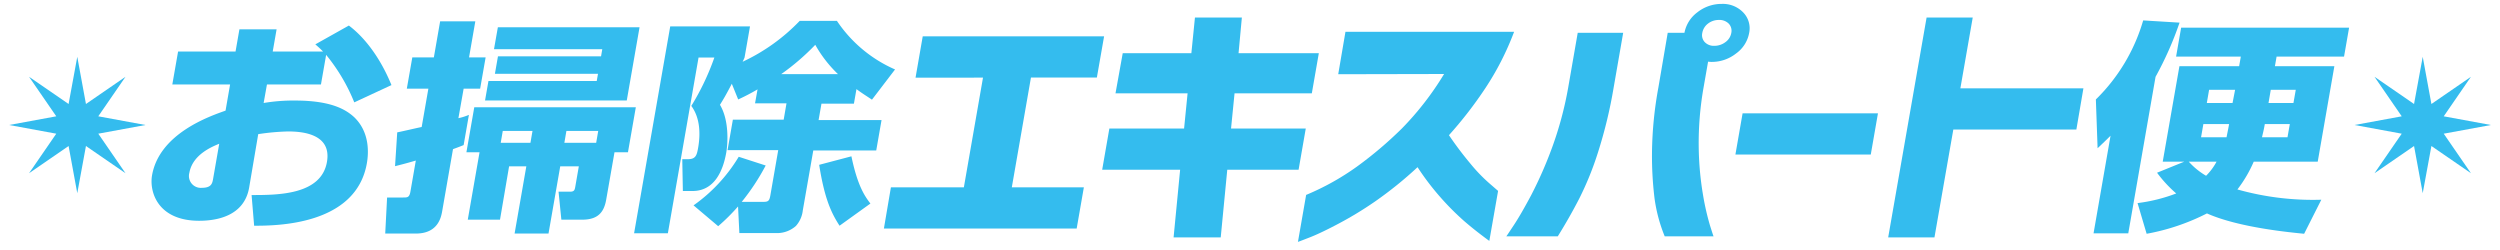
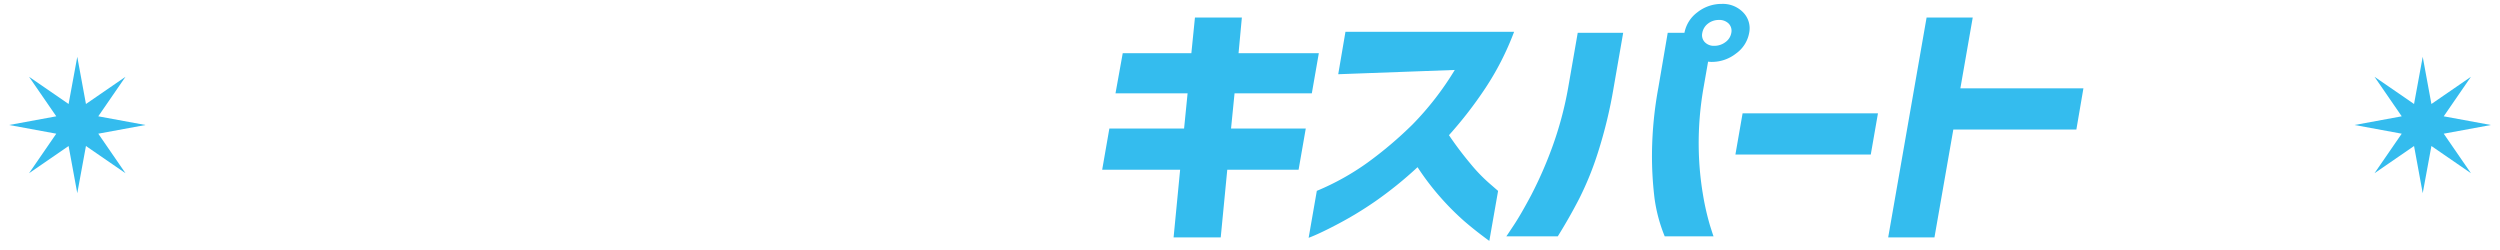
<svg xmlns="http://www.w3.org/2000/svg" viewBox="0 0 550 55">
  <defs>
    <style>.cls-1{fill:none;}.cls-2{fill:#34bcee;}</style>
  </defs>
  <g id="レイヤー_2" data-name="レイヤー 2">
    <g id="レイヤー_1-2" data-name="レイヤー 1">
      <rect class="cls-1" width="550" height="55" />
-       <path class="cls-2" d="M76.75,5.62c4,3,7.28,7.93,9.37,13.1l-8.18,3.8a40.13,40.13,0,0,0-6.19-10.45l-1.14,6.51H58.73L58,22.66a39,39,0,0,1,6.91-.54c7.84,0,11.11,1.92,13,3.65,3.5,3.35,3.18,8,2.8,10.15-2.39,13.69-20,13.74-24.8,13.74l-.56-6.75c5.73,0,15.32,0,16.58-7.29,1.11-6.36-5.86-6.7-8.58-6.7a51,51,0,0,0-6.54.59l-2,11.77c-1.1,6.31-7.22,7.29-11,7.29-9.05,0-11-6.3-10.36-10,1.61-9.21,12.69-13,16.17-14.23l1-5.76H37.91l1.27-7.25H51.82l.85-4.87h8.18L60,11.33H71.06a22.71,22.71,0,0,0-1.69-1.57Zm-28.52,26c-1.53.64-5.86,2.36-6.57,6.4a2.61,2.61,0,0,0,2.75,3.3c2.13,0,2.31-1,2.49-2.07Z" />
-       <path class="cls-2" d="M87.39,29.12c.84-.15,4.19-.94,5.38-1.18l1.47-8.43H89.5l1.21-6.89h4.74l1.38-7.93h7.74l-1.38,7.93h3.65l-1.21,6.89H102L100.85,26a12.57,12.57,0,0,0,2.31-.73L102,31.92c-.76.3-1.12.45-2.34.89L97.28,46.46c-.22,1.23-.86,4.92-5.77,4.92H84.75l.41-7.93H88.7c.93,0,1.36,0,1.59-1.28l1.19-6.85c-2.18.64-3.2.89-4.57,1.24Zm47.8,4.38-1.83,10.44c-.5,2.86-1.91,4.39-5.29,4.39H123.5l-.62-6.16h2.56c.93,0,1-.44,1.12-1.08l.78-4.49h-4.09l-2.58,14.78h-7.46l2.58-14.78H112l-2,11.73h-7.09l2.59-14.83h-2.89l1.73-9.9h35.54l-1.73,9.9ZM140.7,6l-2.81,16.1H106.71l.75-4.28h23.82l.28-1.58H108.88l.67-3.84h22.68l.27-1.58H108.68L109.53,6Zm-30.09,22.8-.45,2.61h6.54l.45-2.61Zm21,0h-7l-.45,2.61h7Z" />
-       <path class="cls-2" d="M166.66,19.66a45.93,45.93,0,0,1-4.26,2.22L161,18.43c-1.39,2.66-1.85,3.4-2.61,4.63,2,3.3,1.77,8.27,1.39,10.49-.72,4.09-2.63,8.47-7.42,8.47h-2.13l-.13-7h1.25c1.69,0,1.95-.84,2.24-2.51.58-3.3.35-6.7-1.5-9.21a55,55,0,0,0,5.07-10.64h-3.48l-6.75,38.66H139.5l7.95-45.51H165l-1.2,6.85a9.44,9.44,0,0,1-.43.93,42,42,0,0,0,12.57-9h8.18a29.66,29.66,0,0,0,12.79,10.69l-5.08,6.65c-.93-.64-2-1.28-3.41-2.32l-.56,3.2h-7.14l-.63,3.6h13.85l-1.17,6.7H178.92l-2.3,13.15a6.15,6.15,0,0,1-1.52,3.45,6.25,6.25,0,0,1-4,1.57h-8.44l-.29-5.86A43.31,43.31,0,0,1,158,49.76l-5.42-4.58a35.4,35.4,0,0,0,9.94-10.69l5.93,1.92a48.7,48.7,0,0,1-5.27,8h4.69c1.09,0,1.38-.15,1.6-1.38l1.74-10H160.06l1.17-6.7h11.18l.62-3.6h-6.92Zm17.7-3.35a27.59,27.59,0,0,1-5-6.45,51.56,51.56,0,0,1-7.5,6.45Zm.34,33.35C183,47,181.43,44,180.22,36.26l7.09-1.87c1.33,6.4,2.89,8.72,4.18,10.39Z" />
-       <path class="cls-2" d="M201.42,17.08,203,8h39.9l-1.59,9.06h-14.5L222.6,41.21h15.85l-1.58,9.06H194.46L196,41.21h16.05l4.21-24.13Z" />
      <path class="cls-2" d="M245.41,20.54,247,11.71H262.1l.79-7.85h10.32l-.73,7.85h17.66l-1.54,8.83h-17l-.77,7.73h16.44l-1.58,9.07H270l-1.44,14.89H258.19l1.44-14.89H242.48l1.58-9.07H260.5l.77-7.73Z" />
-       <path class="cls-2" d="M294.41,16.33,296,7H333.1a61.65,61.65,0,0,1-6.33,12.41,89.24,89.24,0,0,1-8,10.33A76,76,0,0,0,323.49,36a35.87,35.87,0,0,0,4.2,4.36L329.58,42l-1.93,11q-3.09-2.25-5.55-4.38a58.47,58.47,0,0,1-5.16-5.17,57.55,57.55,0,0,1-5.08-6.67,85.07,85.07,0,0,1-9.34,7.54A79.93,79.93,0,0,1,294,49.46q-3.82,2-6.1,2.86c-1.53.6-2.31.89-2.35.89l1.8-10.33a56.21,56.21,0,0,0,11.18-6.23,85.86,85.86,0,0,0,9.87-8.37,65.55,65.55,0,0,0,9.3-12Z" />
+       <path class="cls-2" d="M294.41,16.33,296,7H333.1a61.65,61.65,0,0,1-6.33,12.41,89.24,89.24,0,0,1-8,10.33A76,76,0,0,0,323.49,36a35.87,35.87,0,0,0,4.2,4.36L329.58,42l-1.93,11q-3.09-2.25-5.55-4.38a58.47,58.47,0,0,1-5.16-5.17,57.55,57.55,0,0,1-5.08-6.67,85.07,85.07,0,0,1-9.34,7.54A79.93,79.93,0,0,1,294,49.46q-3.82,2-6.1,2.86l1.8-10.33a56.21,56.21,0,0,0,11.18-6.23,85.86,85.86,0,0,0,9.87-8.37,65.55,65.55,0,0,0,9.3-12Z" />
      <path class="cls-2" d="M331.37,52c.05,0,.59-.84,1.64-2.42s2.35-3.82,3.89-6.72a90,90,0,0,0,4.54-10.34A77.83,77.83,0,0,0,345,19.28l2.1-12.07h10L355,19.28a102.49,102.49,0,0,1-3.41,14.14,68.44,68.44,0,0,1-4.14,10.24q-2.13,4.14-4.74,8.34ZM373.42,2.71A8.54,8.54,0,0,1,378.77.86a6.21,6.21,0,0,1,4.74,1.88,5,5,0,0,1,1.3,4.53,7.12,7.12,0,0,1-2.88,4.5,8.61,8.61,0,0,1-5.38,1.85,4.9,4.9,0,0,1-.77-.06l-1,5.72a70.16,70.16,0,0,0-1.06,13.24,68,68,0,0,0,.94,10.34,56.79,56.79,0,0,0,1.53,6.72c.5,1.58.76,2.39.8,2.42H366.24A34.19,34.19,0,0,1,364,43.66a76.93,76.93,0,0,1-.56-10.24,83.81,83.81,0,0,1,1.4-14.14L366.9,7.21h3.68A7.3,7.3,0,0,1,373.42,2.71Zm7.46,4.56a2.27,2.27,0,0,0-.57-2.08,2.87,2.87,0,0,0-2.15-.8,3.81,3.81,0,0,0-2.4.8,3.27,3.27,0,0,0-1.26,2.08,2.22,2.22,0,0,0,.55,2,2.74,2.74,0,0,0,2.11.81,4,4,0,0,0,2.43-.81A3.14,3.14,0,0,0,380.88,7.27Z" />
      <path class="cls-2" d="M381.79,34l1.58-9.07h29.78L411.57,34Z" />
      <path class="cls-2" d="M415.4,52.23l8.45-48.37H434l-2.72,15.58h27.07L456.8,28.5H429.73l-4.15,23.73Z" />
-       <path class="cls-2" d="M464.32,29.86c-1,1-1.6,1.57-2.85,2.75l-.38-10.73A39.87,39.87,0,0,0,471.5,4.49l8,.49a73.94,73.94,0,0,1-5.28,11.92l-6,34.43h-7.64Zm16.21,5.71H475.8l3.67-21h13.14l.37-2.12H478.74l1.11-6.36H516.8l-1.11,6.36H500.85l-.37,2.12h13.08l-3.66,21H495.82a28.5,28.5,0,0,1-3.59,6.11,61.24,61.24,0,0,0,18.46,2.26l-3.78,7.49c-2.81-.29-14.34-1.33-21.38-4.48a47.87,47.87,0,0,1-13.27,4.48l-2-6.75a36.22,36.22,0,0,0,8.51-2.12A27.89,27.89,0,0,1,474.55,38Zm1,0a15.89,15.89,0,0,0,3.81,3.1,12.9,12.9,0,0,0,2.3-3.1Zm8.31-5.37c.08-.44.39-1.92.56-2.91h-5.66l-.51,2.91Zm1.88-10.44H486l-.5,2.9h5.66ZM503.25,30.2l.51-2.91h-5.5c-.24,1.38-.39,1.88-.62,2.91Zm-4.18-7.54h5.49l.51-2.9h-5.5Z" />
      <polygon class="cls-2" points="531.09 22.88 533 12.5 534.91 22.88 543.61 16.89 537.62 25.59 548 27.5 537.62 29.41 543.61 38.11 534.91 32.12 533 42.5 531.09 32.12 522.39 38.11 528.38 29.41 518 27.5 528.38 25.59 522.39 16.89 531.09 22.88" />
      <polygon class="cls-2" points="15.09 22.88 17 12.5 18.91 22.88 27.61 16.89 21.62 25.59 32 27.5 21.62 29.41 27.61 38.11 18.91 32.12 17 42.5 15.09 32.12 6.39 38.11 12.38 29.41 2 27.5 12.38 25.59 6.39 16.89 15.09 22.88" />
    </g>
  </g>
</svg>